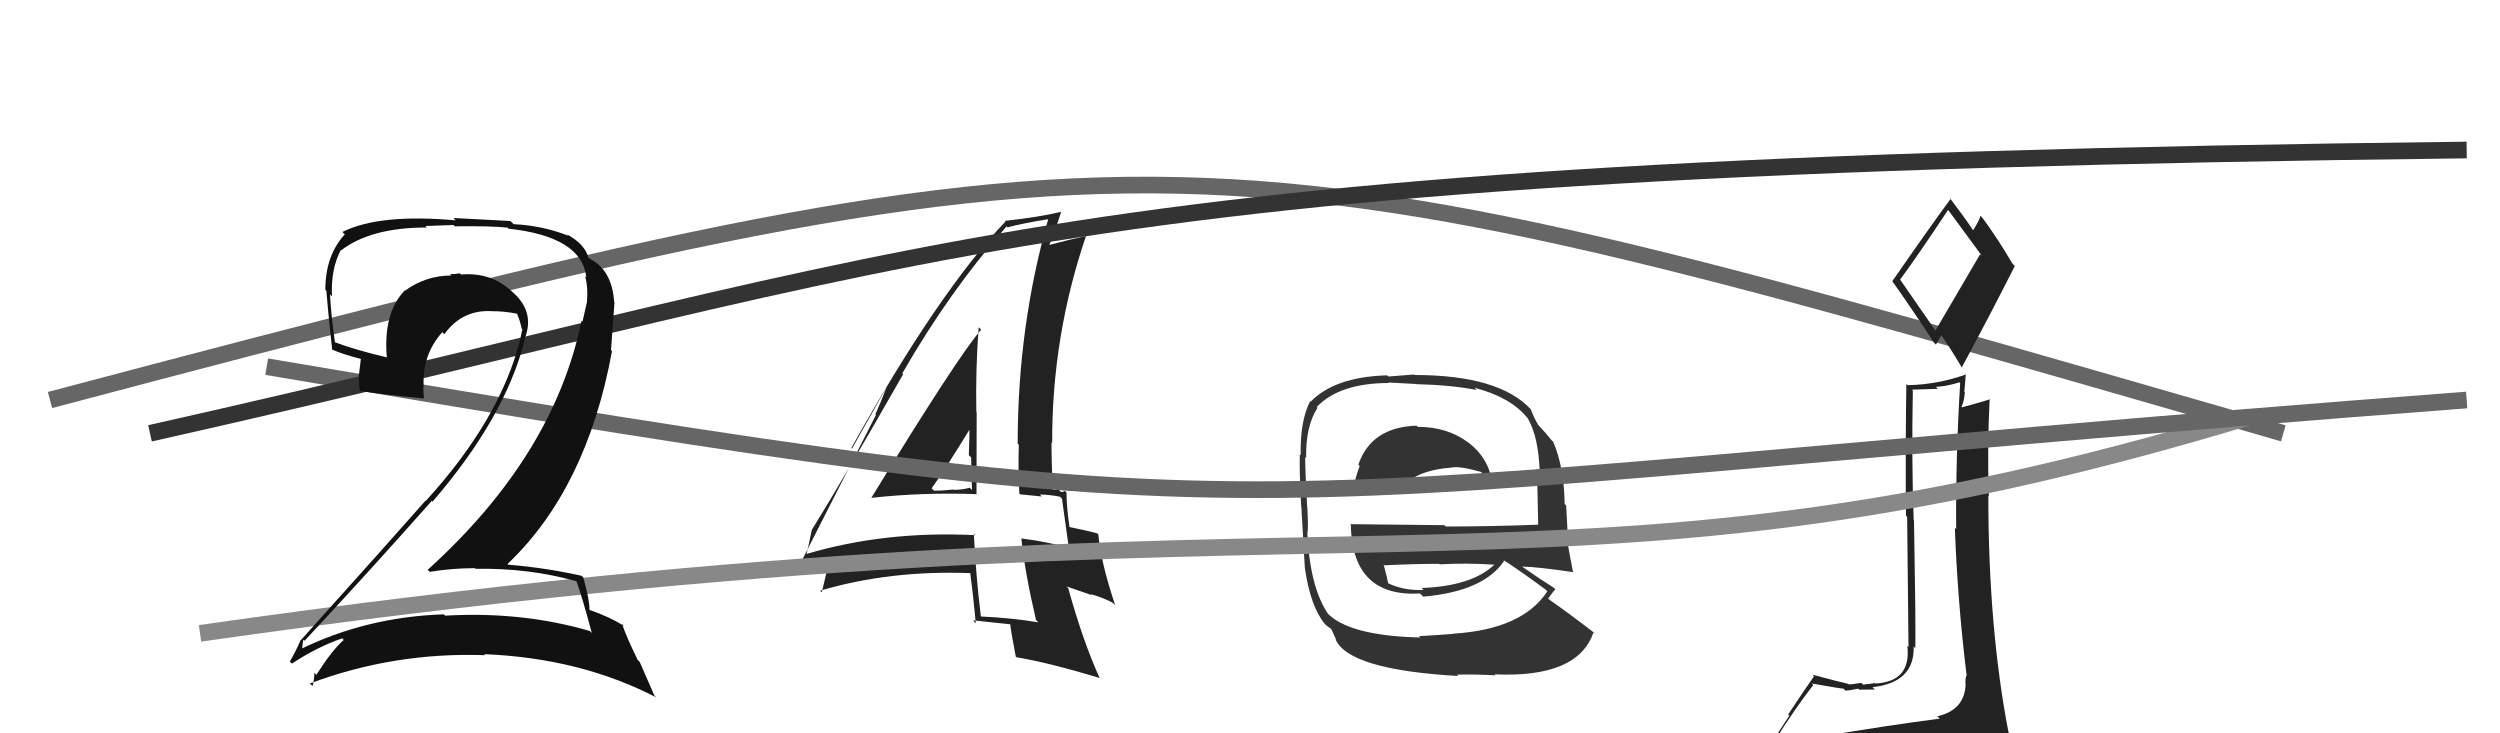
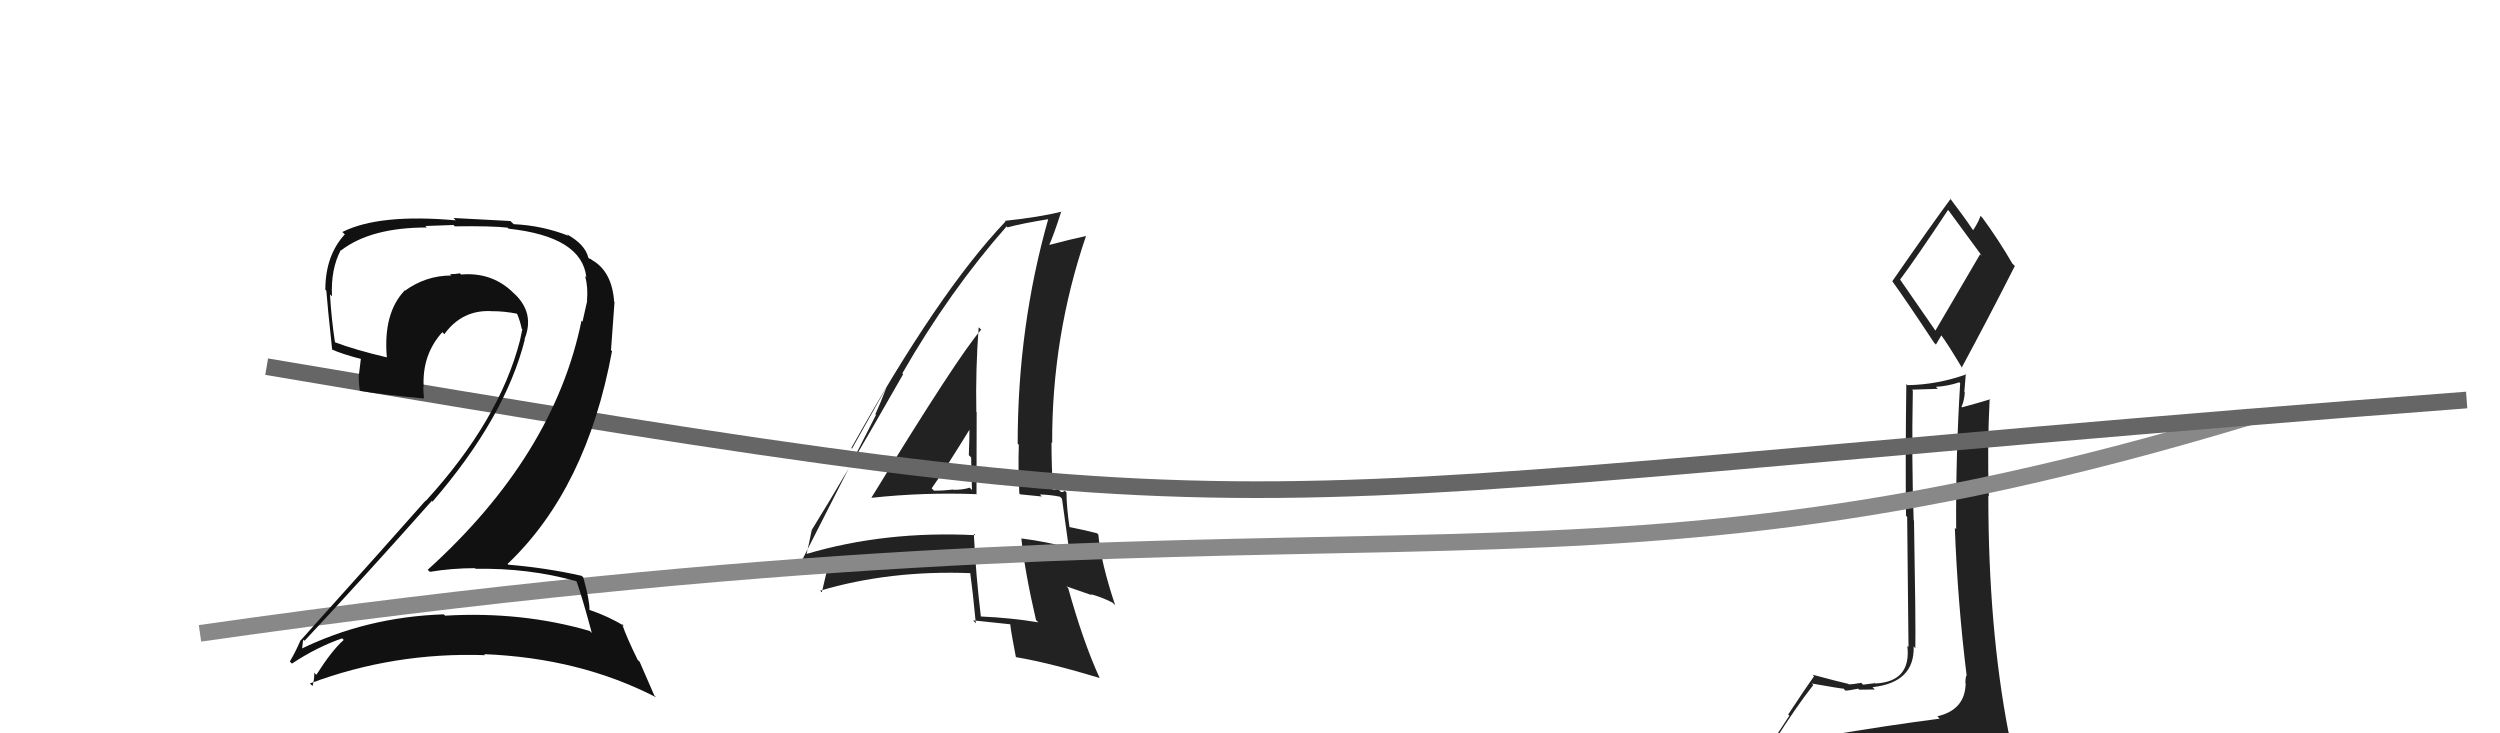
<svg xmlns="http://www.w3.org/2000/svg" width="150" height="44" viewBox="0,0,150,44">
-   <path fill="#333" d="M85.08 25.63L85.14 25.68L84.99 25.54Q82.27 25.63 81.50 27.88L81.53 27.90L81.58 27.96Q81.32 28.65 81.21 29.30L81.14 29.22L81.07 29.16Q83.81 29.49 85.44 29.49L85.47 29.52L85.35 29.40Q86.97 29.38 89.56 29.27L89.60 29.31L89.55 29.26Q89.47 27.58 88.06 26.52L88.04 26.49L88.11 26.56Q86.85 25.61 85.06 25.61ZM85.23 38.27L85.14 38.17L85.22 38.25Q80.90 38.15 79.60 36.75L79.65 36.79L79.69 36.84Q78.59 35.24 78.44 31.96L78.44 31.96L78.44 31.97Q78.51 31.82 78.44 30.44L78.50 30.51L78.43 30.44Q78.31 28.14 78.31 27.42L78.23 27.34L78.37 27.48Q78.33 25.58 79.05 24.47L78.95 24.37L79.00 24.42Q80.38 22.98 83.34 22.98L83.31 22.95L84.97 23.04L84.98 23.05Q87.08 23.10 88.60 23.40L88.51 23.31L88.48 23.27Q90.63 23.83 91.62 25.05L91.60 25.03L91.65 25.07Q92.31 26.19 92.38 28.28L92.32 28.22L92.21 28.11Q92.25 29.29 92.29 31.46L92.23 31.40L92.30 31.48Q89.52 31.59 86.74 31.59L86.66 31.51L81.01 31.45L81.05 31.50Q81.13 35.84 85.20 35.61L85.32 35.72L85.39 35.80Q89.03 35.48 90.25 33.65L90.19 33.59L90.19 33.59Q91.13 34.19 92.73 35.37L92.70 35.34L92.84 35.48Q91.35 37.76 87.20 38.02L87.19 38.01L87.21 38.03Q86.50 38.09 85.13 38.17ZM87.48 40.55L87.55 40.62L87.41 40.48Q88.52 40.45 89.74 40.52L89.71 40.50L89.68 40.46Q94.70 40.69 95.62 37.91L95.75 38.05L95.72 38.02Q94.06 36.74 92.96 35.98L92.94 35.96L92.89 35.91Q93.13 35.58 93.32 35.35L93.31 35.35L93.25 35.28Q92.54 34.84 91.17 33.89L91.16 33.88L91.28 33.99Q92.33 34.02 94.39 34.33L94.27 34.21L94.38 34.32Q94.08 32.83 94.00 32.15L94.07 32.22L93.97 30.33L93.88 30.24Q93.84 27.99 93.19 26.51L93.24 26.55L93.09 26.41Q92.84 26.08 92.27 25.47L92.38 25.58L92.29 25.49Q92.06 25.11 91.83 24.53L91.87 24.57L91.85 24.56Q89.94 22.50 84.88 22.50L84.86 22.47L83.30 22.59L83.23 22.52Q80.09 22.61 78.64 24.10L78.66 24.12L78.61 24.07Q78.00 25.25 78.04 27.31L77.91 27.18L77.99 27.26Q77.95 28.13 78.07 30.38L78.06 30.37L78.08 30.39Q78.18 32.01 78.29 34.07L78.38 34.15L78.29 34.07Q78.62 36.37 79.49 37.44L79.56 37.50L79.47 37.42Q79.66 37.61 79.85 37.72L79.88 37.75L80.17 38.38L80.13 38.35Q80.90 40.18 87.49 40.56ZM85.42 35.40L85.39 35.38L85.41 35.40Q84.20 35.44 83.28 34.99L83.16 34.86L83.29 35.00Q83.21 34.57 83.02 33.89L82.97 33.84L83.06 33.92Q84.75 33.83 86.35 33.83L86.20 33.68L86.38 33.86Q87.97 33.77 89.64 33.88L89.62 33.86L89.65 33.89Q88.30 35.17 85.29 35.28ZM86.98 27.98L86.96 27.96L87.06 28.06Q87.55 27.94 88.88 28.32L88.89 28.33L89.05 28.69L89.21 29.04L89.12 28.94Q87.75 29.06 86.83 29.02L86.85 29.03L86.83 29.02Q84.49 28.92 84.45 28.92L84.52 28.99L84.44 28.91Q85.38 28.18 87.06 28.06Z" />
  <path fill="#222" d="M52.43 30.02L52.34 29.93L52.28 29.87Q55.41 29.53 58.60 29.65L58.68 29.72L58.59 29.63Q58.60 27.13 58.60 24.73L58.58 24.71L58.58 24.71Q58.53 22.19 58.72 19.64L58.77 19.68L58.87 19.78Q57.50 21.34 52.28 29.87ZM62.25 37.29L62.29 37.33L62.30 37.34Q60.66 37.07 58.87 36.99L58.84 36.97L58.85 36.97Q58.55 34.50 58.43 32.02L58.47 32.06L58.52 32.11Q53.10 31.84 48.38 33.24L48.44 33.30L48.39 33.25Q48.51 32.77 48.71 31.78L48.77 31.84L48.71 31.79Q50.61 28.73 54.19 22.45L54.09 22.35L54.14 22.40Q56.97 17.47 60.40 13.58L60.46 13.65L60.46 13.64Q61.29 13.41 62.96 13.14L63.07 13.25L62.91 13.09Q61.06 19.57 61.06 26.62L61.13 26.69L61.13 26.69Q61.08 28.12 61.16 29.61L61.21 29.66L62.51 29.79L62.39 29.67Q62.98 29.68 63.59 29.80L63.65 29.85L63.72 29.93Q63.86 30.94 64.13 32.88L64.08 32.84L64.10 32.86Q62.79 32.50 61.31 32.31L61.39 32.39L61.28 32.29Q61.48 34.27 62.16 37.20ZM63.87 29.43L63.92 29.48L63.88 29.44Q63.85 29.52 63.66 29.52L63.51 29.37L63.15 29.39L63.18 29.43Q63.09 27.97 63.09 26.56L62.99 26.46L63.13 26.59Q63.11 20.18 65.16 14.16L65.18 14.18L65.16 14.16Q64.31 14.34 62.86 14.72L62.92 14.78L62.92 14.78Q63.23 14.09 63.68 12.68L63.63 12.63L63.70 12.70Q62.35 13.03 60.30 13.25L60.31 13.27L60.33 13.29Q56.30 17.52 51.08 26.88L51.12 26.92L53.19 23.24L53.19 23.24Q52.79 24.28 52.52 24.86L52.56 24.89L48.01 33.83L48.06 33.88Q48.78 33.79 49.92 33.41L49.88 33.38L49.78 33.65L49.73 33.60Q49.62 34.29 49.31 35.54L49.35 35.58L49.21 35.44Q53.41 34.20 58.25 34.39L58.31 34.46L58.21 34.35Q58.36 35.42 58.55 37.40L58.37 37.21L58.37 37.22Q59.57 37.35 60.64 37.46L60.54 37.37L60.61 37.43Q60.68 38.04 60.95 39.41L61.08 39.55L60.97 39.43Q62.97 39.77 65.98 40.68L66.00 40.69L65.98 40.68Q65.00 38.55 64.09 35.28L63.98 35.18L65.51 35.71L65.44 35.65Q66.06 35.81 66.74 36.15L66.93 36.33L66.91 36.31Q66.05 33.74 65.90 32.07L65.89 32.06L65.83 32.00Q65.25 31.84 64.11 31.61L64.22 31.72L64.18 31.68Q63.99 30.43 63.99 29.55ZM55.90 29.30L55.96 29.36L55.90 29.30Q56.75 28.10 58.31 25.55L58.17 25.40L58.17 25.41Q58.17 26.36 58.13 27.31L58.20 27.38L58.27 27.45Q58.28 28.45 58.32 29.40L58.35 29.43L58.18 29.26Q57.78 29.39 57.21 29.39L57.14 29.32L57.19 29.37Q56.65 29.44 56.04 29.44Z" />
-   <path d="M3 24 C71 6,71 7,137 26" stroke="#666" fill="none" />
  <path fill="#222" d="M109.33 44.07L109.32 44.06L109.27 44.01Q108.40 44.28 106.49 44.58L106.49 44.58L106.43 44.53Q107.77 42.40 108.80 41.10L108.88 41.19L108.71 41.01Q110.46 41.32 110.62 41.32L110.68 41.39L110.73 41.44Q110.96 41.43 111.49 41.32L111.57 41.40L111.55 41.38Q112.30 41.37 112.49 41.37L112.33 41.21L112.35 41.23Q114.89 40.95 114.82 38.78L114.87 38.84L114.92 38.89Q114.95 37.47 114.84 31.23L114.72 31.11L114.82 31.21Q114.69 27.58 114.77 23.43L114.71 23.38L116.27 23.33L116.15 23.21Q116.86 23.17 117.55 22.94L117.46 22.85L117.61 22.99Q117.34 27.37 117.37 31.75L117.35 31.73L117.29 31.67Q117.46 36.18 118.00 40.55L117.96 40.52L117.98 40.54Q117.92 40.71 117.92 40.98L117.96 41.01L117.94 41.00Q117.91 42.60 116.23 42.98L116.23 42.97L116.38 43.12Q113.27 43.52 109.43 44.17ZM116.21 19.96L114.01 16.78L114.01 16.77Q115.05 15.37 116.88 12.60L116.79 12.51L116.93 12.65Q117.59 13.54 118.92 15.36L118.81 15.25L116.11 19.86ZM119.15 46.51L119.05 46.41L119.20 46.55Q119.71 46.57 120.47 46.23L120.45 46.21L120.43 46.18Q120.74 45.47 120.74 45.01L120.76 45.03L120.68 44.96Q120.70 44.62 120.58 44.02L120.55 43.98L120.51 43.94Q119.30 37.67 119.30 29.75L119.26 29.71L119.33 29.78Q119.23 26.82 119.38 23.93L119.46 24.01L119.40 23.96Q118.86 24.13 117.72 24.44L117.76 24.48L117.69 24.41Q117.85 24.07 117.89 23.54L117.86 23.52L117.95 22.42L117.98 22.46Q116.24 23.08 114.45 23.11L114.36 23.02L114.38 23.05Q114.32 27.37 114.36 30.94L114.43 31.02L114.51 38.82L114.44 38.75Q114.69 40.90 112.52 41.01L112.34 40.84L112.49 40.99Q112.29 41.02 111.78 41.08L111.66 40.95L111.68 40.97Q111.19 41.06 110.92 41.06L110.88 41.01L110.89 41.03Q110.31 40.90 108.75 40.48L108.80 40.53L108.84 40.58Q108.40 41.19 107.29 42.87L107.36 42.94L105.84 45.26L105.77 45.20Q106.61 44.97 108.25 44.59L108.34 44.68L107.91 45.43L107.32 46.02L107.27 45.97Q109.55 45.82 110.88 45.89L110.98 45.98L110.98 45.98Q113.17 46.05 119.11 46.46ZM116.16 20.68L116.16 20.67L116.48 20.12L116.46 20.10Q116.78 20.50 117.74 22.10L117.73 22.09L117.70 22.06Q119.33 19.04 120.89 15.96L120.91 15.98L120.74 15.81Q119.89 14.35 118.94 13.06L118.87 12.99L118.83 12.95Q118.74 13.27 118.39 13.81L118.36 13.77L118.36 13.78Q117.93 13.12 116.95 11.83L116.90 11.78L117.04 11.93Q115.86 13.52 113.54 16.87L113.45 16.78L113.52 16.85Q114.34 17.98 116.05 20.57Z" />
  <path d="M12 38 C82 28,92 38,135 25" stroke="#888" fill="none" />
  <path d="M16 22 C81 33,69 30,148 24" stroke="#666" fill="none" />
-   <path d="M9 26 C58 15,62 10,148 9" stroke="#333" fill="none" />
  <path fill="#111" d="M34.63 34.93L34.68 34.98L34.60 34.90Q34.97 35.96 35.51 37.98L35.43 37.90L35.39 37.86Q31.31 36.67 26.70 36.94L26.70 36.93L26.62 36.86Q21.94 37.02 17.95 38.99L18.03 39.07L18.10 39.15Q18.18 38.31 18.22 38.39L18.40 38.57L18.27 38.45Q21.99 34.47 25.91 30.05L25.97 30.12L25.95 30.10Q30.31 25.05 31.49 20.37L31.50 20.38L31.47 20.35Q32.11 18.78 30.84 17.60L30.82 17.59L30.71 17.48Q29.46 16.32 27.67 16.47L27.74 16.54L27.59 16.40Q27.34 16.45 27.00 16.45L26.92 16.37L27.08 16.53Q25.56 16.53 24.30 17.44L24.18 17.33L24.28 17.43Q22.98 18.79 23.21 21.45L23.12 21.36L23.20 21.44Q21.30 20.99 20.08 20.53L20.10 20.56L20.10 20.55Q19.88 19.11 19.80 17.66L19.91 17.77L19.92 17.78Q19.84 16.14 20.45 15.00L20.38 14.93L20.47 15.02Q22.25 13.65 25.61 13.65L25.52 13.56L27.21 13.50L27.29 13.58Q29.50 13.55 30.46 13.66L30.58 13.78L30.51 13.72Q34.92 14.20 35.18 16.64L35.12 16.57L35.11 16.57Q35.29 17.24 35.22 18.04L35.19 18.02L35.23 18.06Q35.10 18.61 34.95 19.30L35.04 19.39L34.89 19.24Q33.24 27.33 25.66 34.19L25.75 34.27L25.79 34.31Q27.13 34.09 28.50 34.09L28.55 34.14L28.54 34.13Q31.71 34.07 34.57 34.87ZM33.94 13.99L34.07 14.11L34.09 14.14Q32.53 13.53 30.82 13.45L30.62 13.26L27.21 13.08L27.34 13.22Q22.75 12.81 20.54 13.92L20.72 14.09L20.69 14.06Q19.52 15.33 19.52 17.39L19.51 17.37L19.58 17.44Q19.63 18.18 19.93 20.99L20.00 21.06L19.90 20.96Q20.48 21.23 21.66 21.54L21.65 21.54L21.54 22.45L21.53 22.44Q21.51 22.91 21.59 23.45L21.58 23.44L21.59 23.45Q22.96 23.68 25.43 23.91L25.34 23.81L25.44 23.91Q25.40 23.53 25.40 23.19L25.37 23.16L25.42 23.21Q25.32 21.28 26.54 19.93L26.66 20.05L26.66 20.05Q27.74 18.56 29.53 18.67L29.59 18.73L29.52 18.67Q30.25 18.67 31.01 18.82L31.06 18.87L31.03 18.84Q31.22 19.30 31.30 19.72L31.22 19.64L31.34 19.76Q31.28 20.08 31.20 20.42L31.21 20.43L31.20 20.42Q29.97 25.21 25.56 30.04L25.60 30.08L25.54 30.03Q23.49 32.36 18.05 38.41L18.06 38.42L18.04 38.40Q17.73 39.12 17.39 39.69L17.54 39.84L17.51 39.82Q19.00 38.83 20.53 38.30L20.60 38.37L20.62 38.40Q19.93 39.00 18.98 40.49L18.91 40.42L18.86 40.36Q18.86 40.82 18.75 41.16L18.70 41.11L18.59 41.01Q23.63 39.12 29.11 39.31L29.05 39.25L29.05 39.25Q34.80 39.48 39.37 41.84L39.26 41.73L38.38 39.71L38.26 39.59Q37.59 38.23 37.32 37.43L37.42 37.53L37.46 37.57Q36.60 37.02 35.39 36.60L35.41 36.63L35.37 36.59Q35.38 36.02 35.00 34.65L34.98 34.63L34.90 34.55Q32.78 34.07 30.49 33.88L30.42 33.80L30.45 33.84Q35.20 29.33 36.72 21.07L36.66 21.01L36.87 18.13L36.85 18.11Q36.72 16.27 35.50 15.59L35.42 15.51L35.45 15.57L35.50 15.62Q35.44 15.52 35.36 15.52L35.42 15.58L35.30 15.46Q35.11 14.66 34.00 14.05Z" />
</svg>